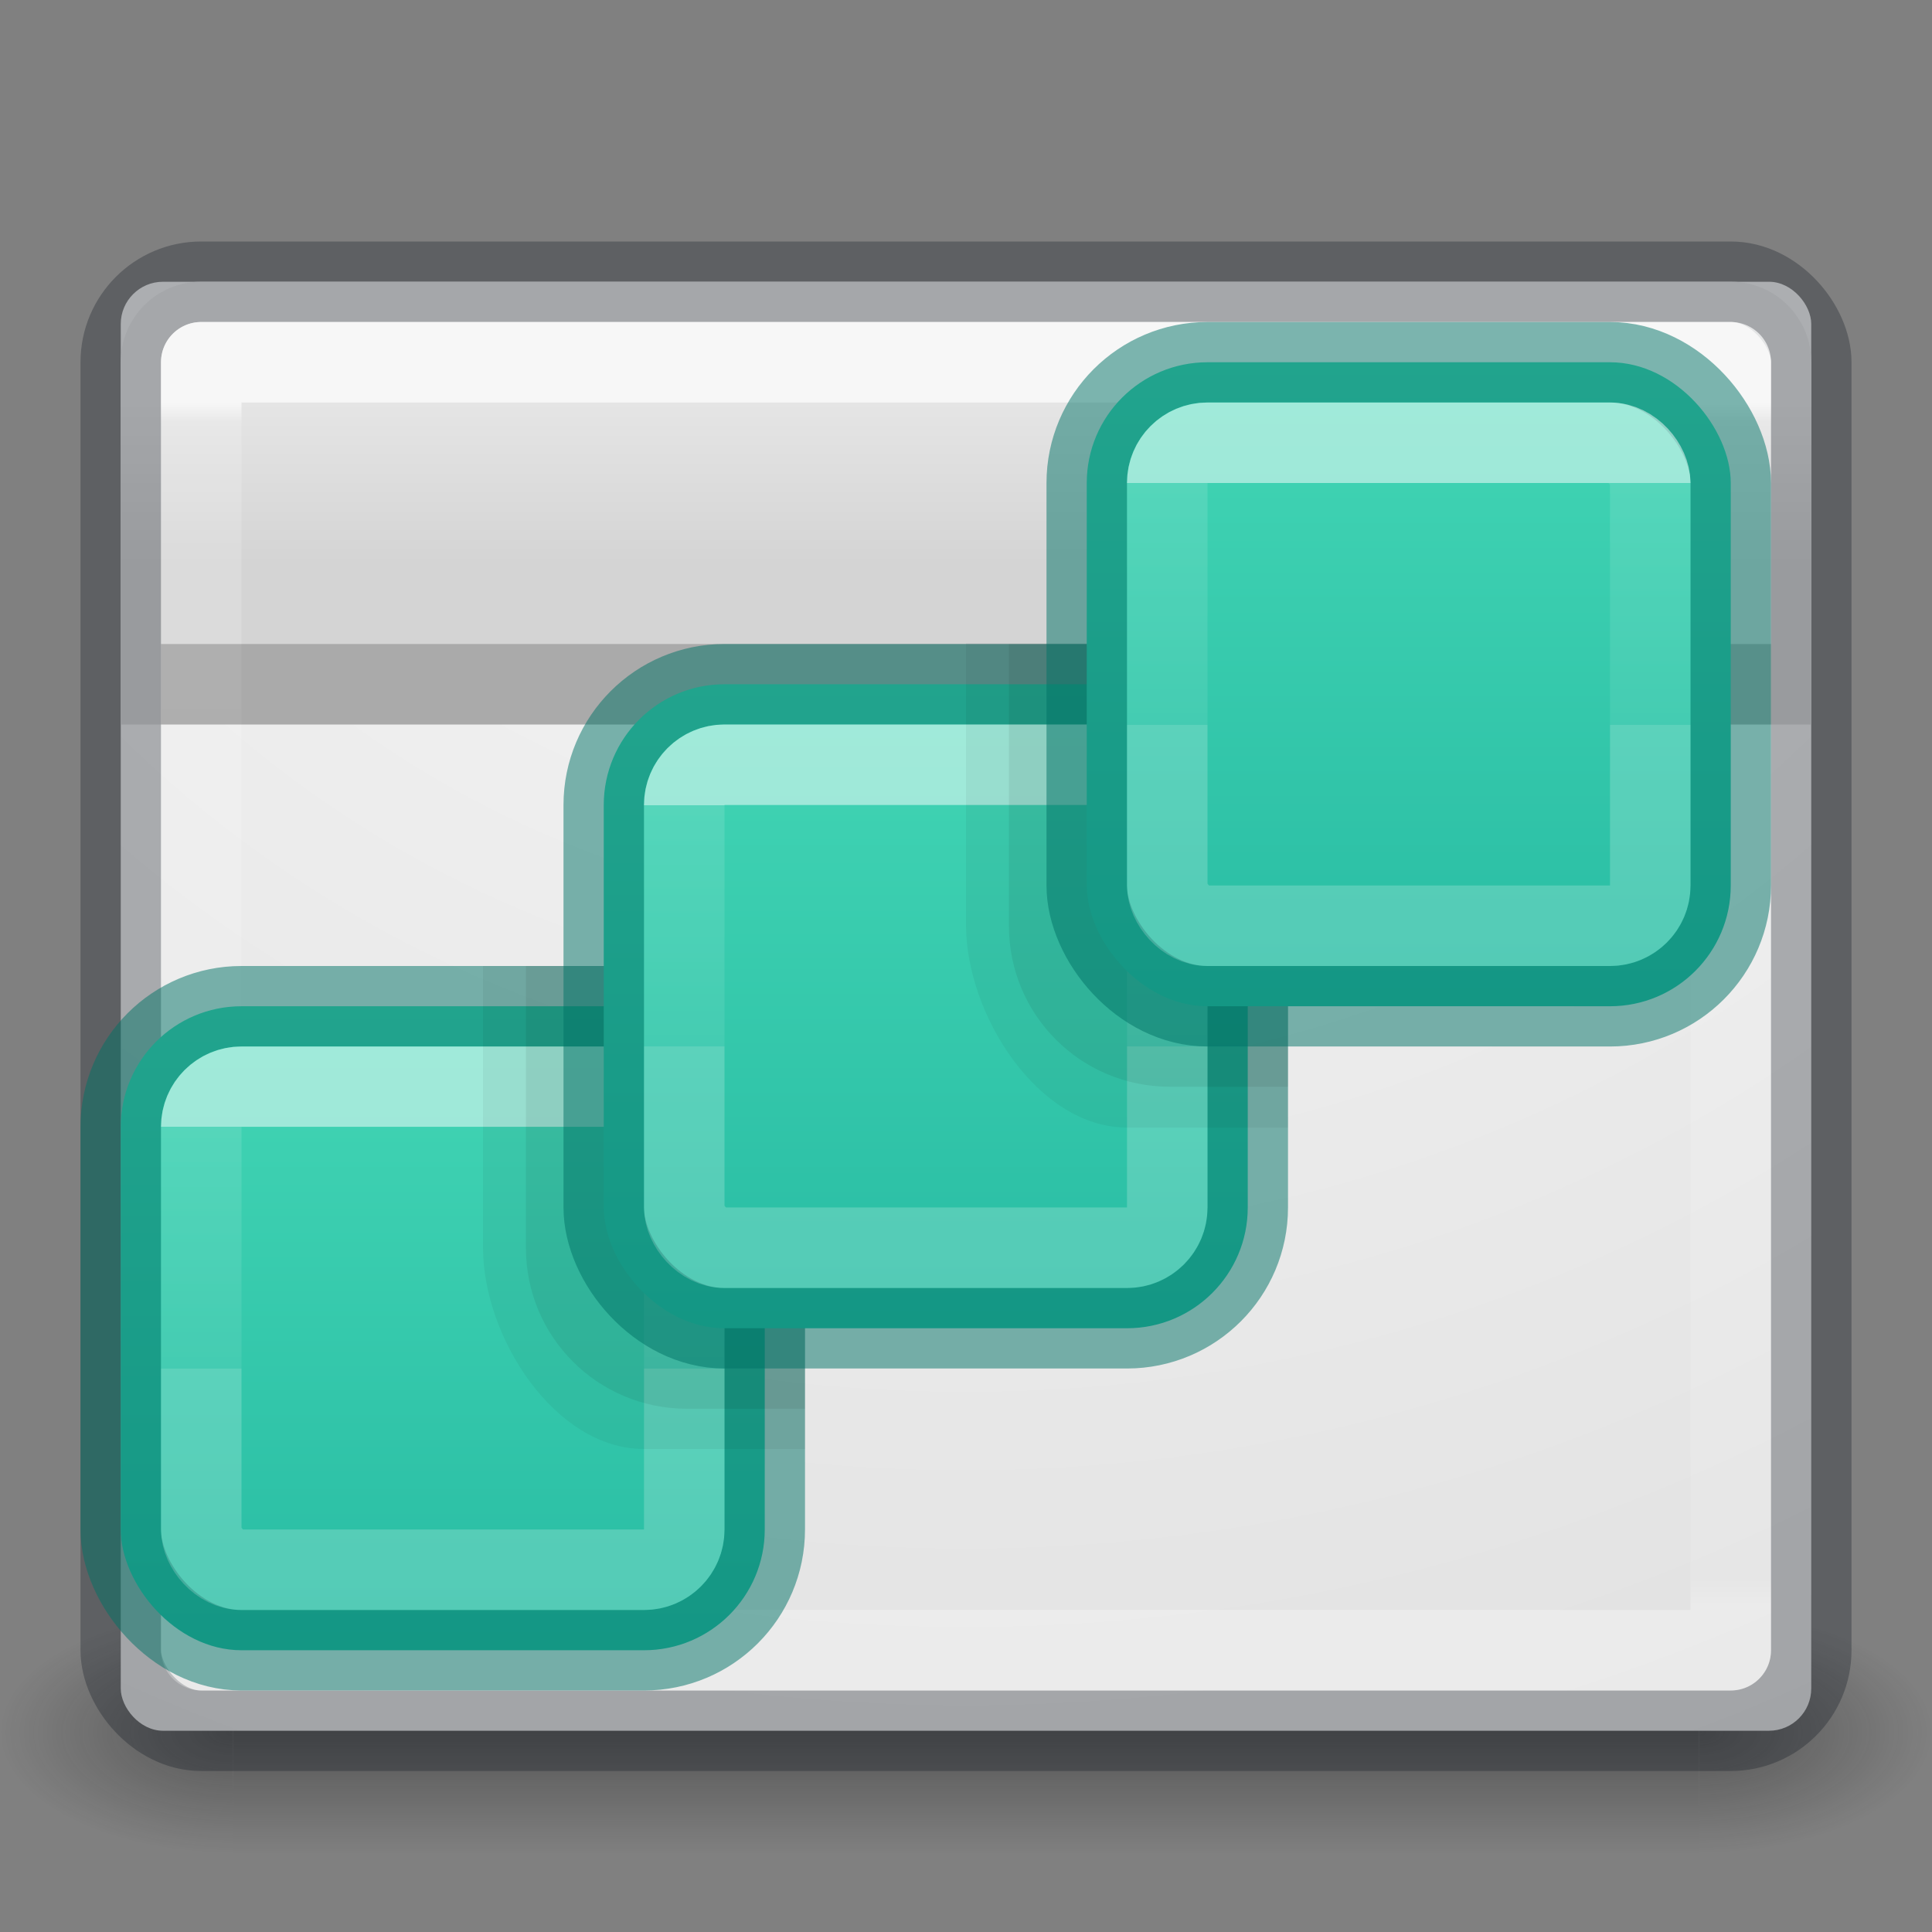
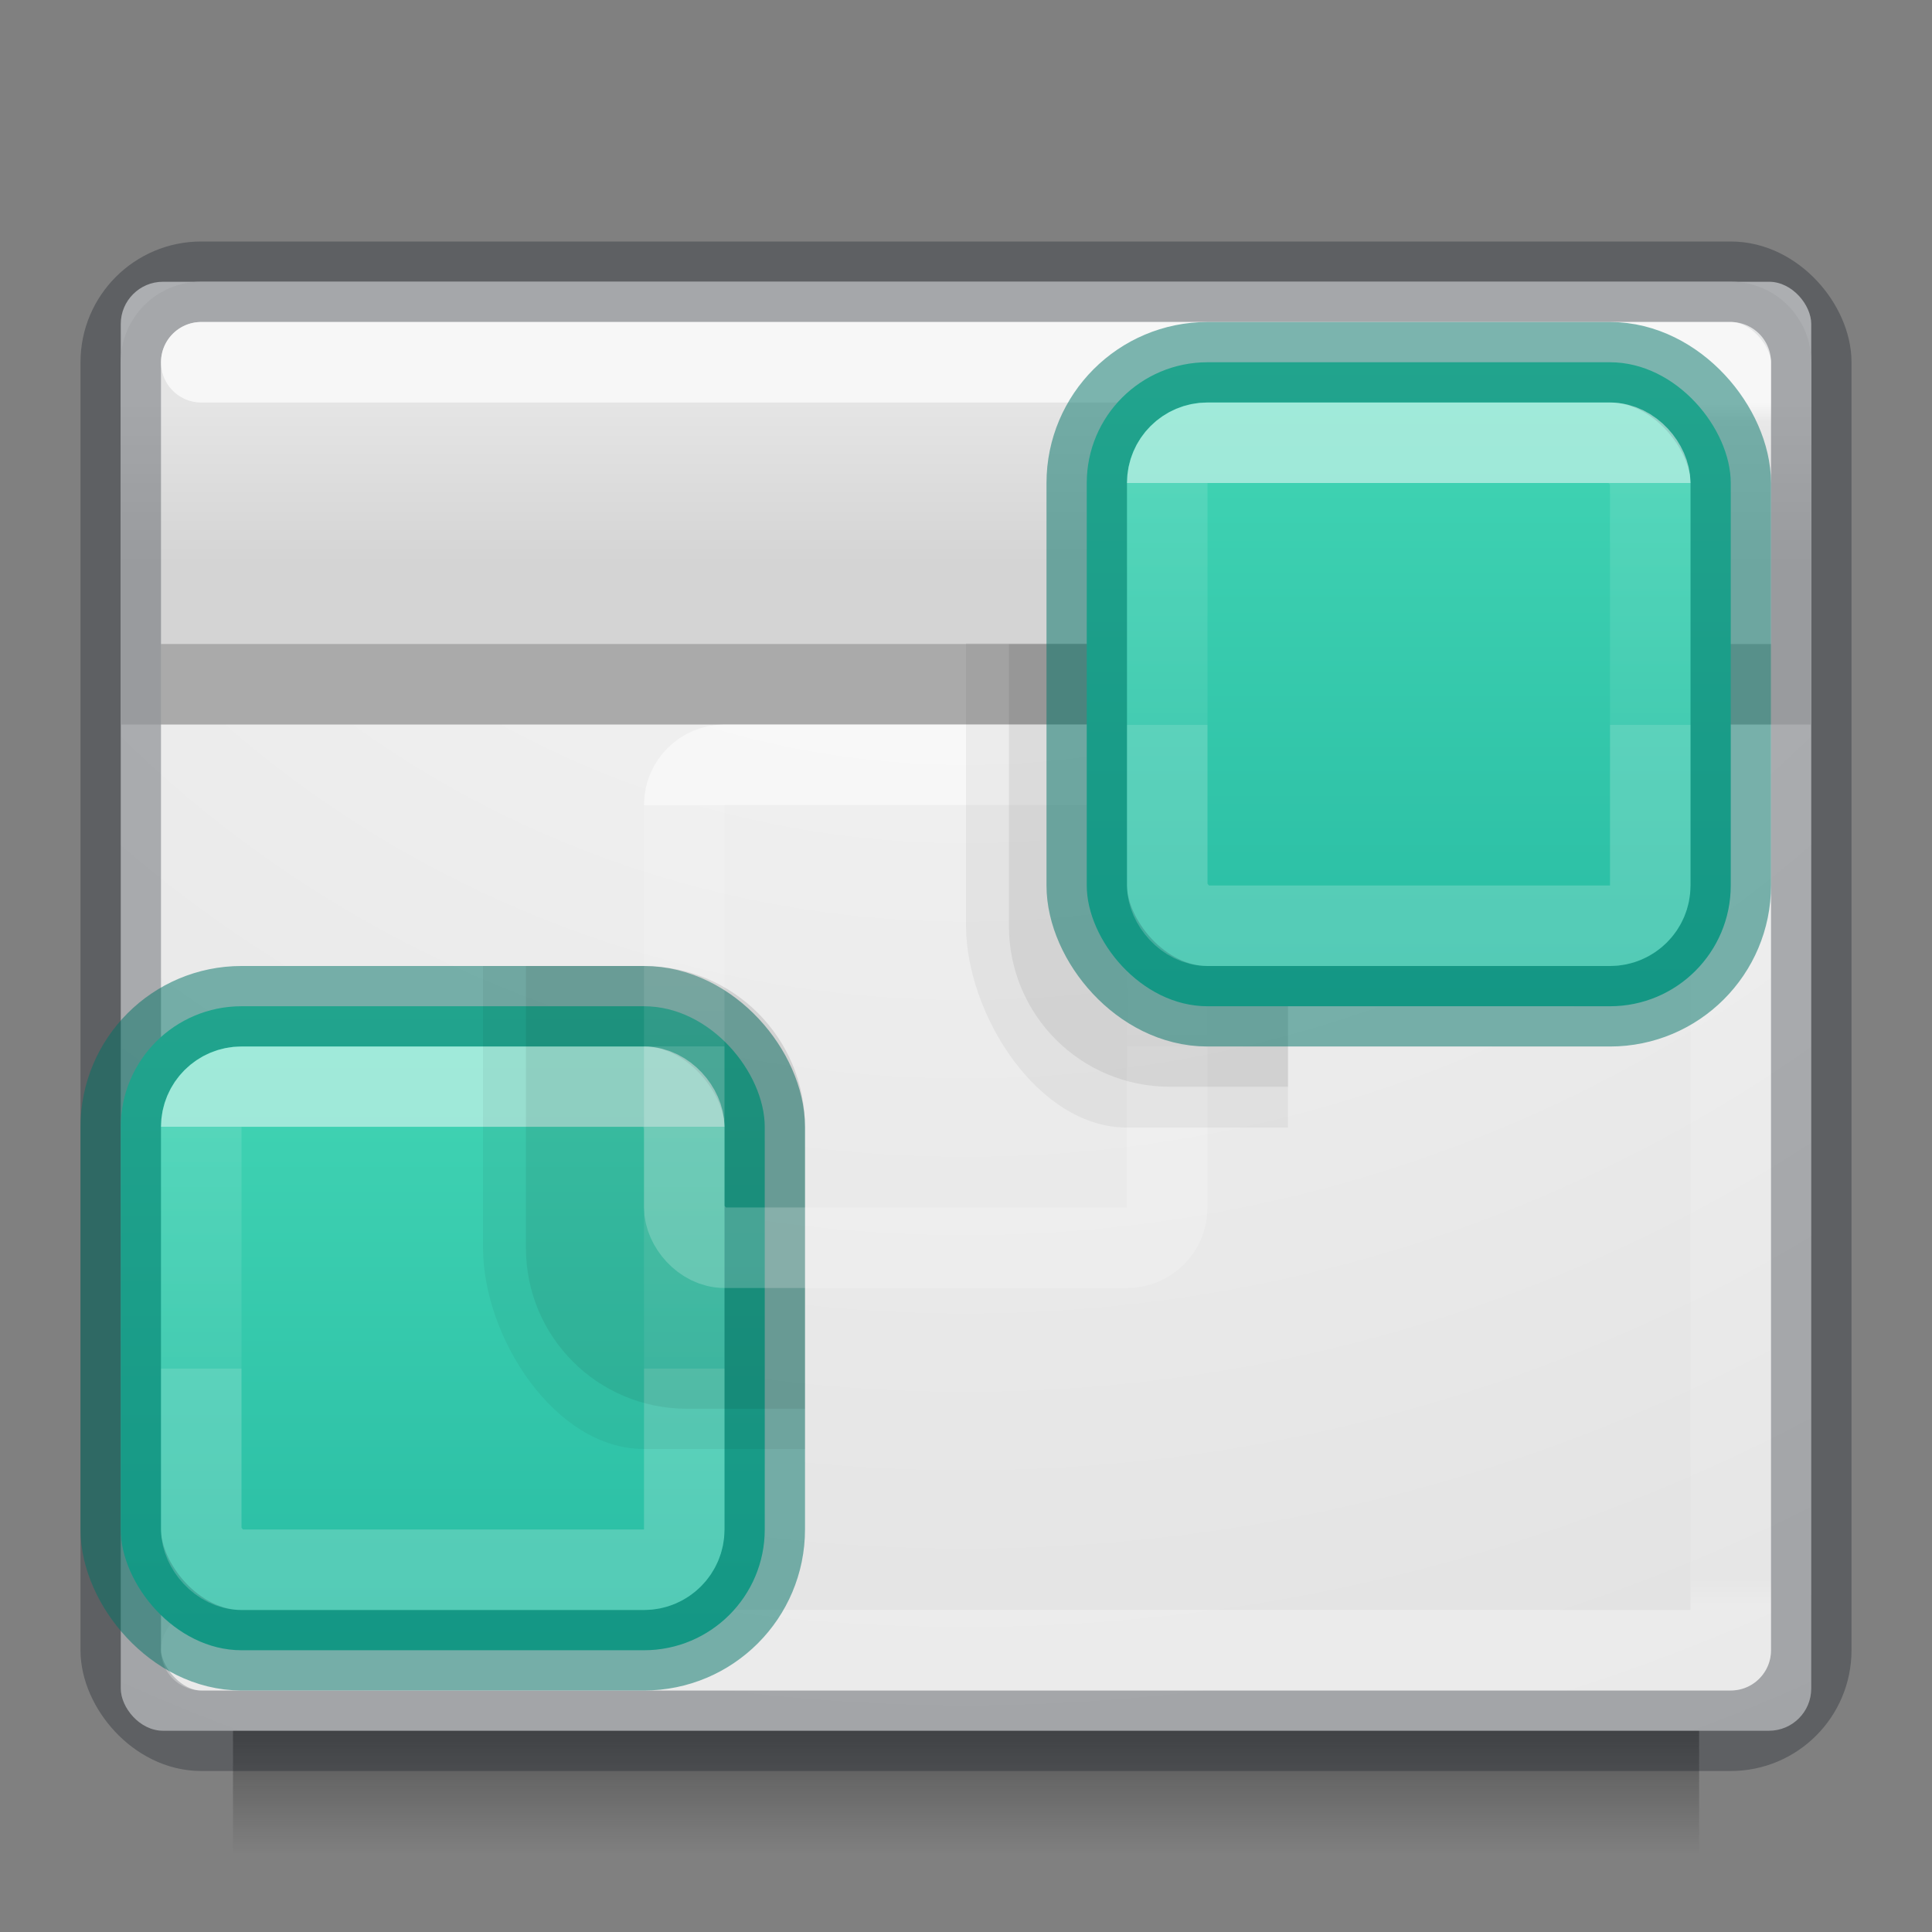
<svg xmlns="http://www.w3.org/2000/svg" xmlns:xlink="http://www.w3.org/1999/xlink" height="24" width="24">
  <rect width="100%" height="100%" fill="#808080" stroke="none" />
  <linearGradient id="a" gradientUnits="userSpaceOnUse" x1="4.5" x2="4.5" y1="6.5" y2="14.5">
    <stop offset="0" stop-color="#43d6b5" />
    <stop offset="1" stop-color="#28bca3" />
  </linearGradient>
  <linearGradient id="b" gradientUnits="userSpaceOnUse" x1="4.5" x2="4.5" y1="8" y2="11">
    <stop offset="0" stop-color="#fff" />
    <stop offset="0" stop-color="#fff" stop-opacity=".235" />
    <stop offset="1" stop-color="#fff" stop-opacity=".157" />
    <stop offset="1" stop-color="#fff" stop-opacity=".392" />
  </linearGradient>
  <linearGradient id="c" gradientUnits="userSpaceOnUse" x1="12.001" x2="12.001" y1="5" y2="19.915">
    <stop offset="0" stop-color="#fff" />
    <stop offset=".017" stop-color="#fff" stop-opacity=".235" />
    <stop offset=".98" stop-color="#fff" stop-opacity=".157" />
    <stop offset="1" stop-color="#fff" stop-opacity=".392" />
  </linearGradient>
  <linearGradient id="d">
    <stop offset="0" stop-color="#181818" />
    <stop offset="1" stop-color="#181818" stop-opacity="0" />
  </linearGradient>
  <radialGradient id="e" cx="4.993" cy="43.5" gradientTransform="matrix(2.004 0 0 1.4 29.715 -17.4)" gradientUnits="userSpaceOnUse" r="2.5" xlink:href="#d" />
  <radialGradient id="f" cx="4.993" cy="43.5" gradientTransform="matrix(2.004 0 0 1.4 -18.285 -104.4)" gradientUnits="userSpaceOnUse" r="2.5" xlink:href="#d" />
  <linearGradient id="g" gradientTransform="matrix(1.123 0 0 1 -2.962 0)" gradientUnits="userSpaceOnUse" x1="25.058" x2="25.058" y1="47.028" y2="39.999">
    <stop offset="0" stop-color="#181818" stop-opacity="0" />
    <stop offset=".5" stop-color="#181818" />
    <stop offset="1" stop-color="#181818" stop-opacity="0" />
  </linearGradient>
  <radialGradient id="h" cx="7.686" cy="5.959" gradientTransform="matrix(0 1.218 -1.265 -0 19.536 -10.094)" gradientUnits="userSpaceOnUse" r="20">
    <stop offset="0" stop-color="#fafafa" />
    <stop offset="1" stop-color="#e1e1e1" />
  </radialGradient>
  <linearGradient id="i" gradientUnits="userSpaceOnUse" x1="14" x2="14" y1="5" y2="7">
    <stop offset="0" stop-color="#e5e5e5" />
    <stop offset="1" stop-color="#d4d4d4" />
  </linearGradient>
  <g opacity=".4" transform="matrix(.579 0 0 .429 -1.895 2.857)">
-     <path d="m39.727 40h5v7h-5z" fill="url(#e)" />
-     <path d="m-8.273-47h5v7h-5z" fill="url(#f)" transform="scale(-1)" />
    <path d="m8.272 40h31.455v7h-31.455z" fill="url(#g)" />
  </g>
  <rect fill="url(#h)" height="18" rx=".525" stroke-width="1.054" width="21" x="1.5" y="3.5" />
  <path d="m2.5 3.5c-.554 0-1 .446-1 1v4.5h21v-4.5c0-.554-.446-1-1-1z" fill="url(#i)" />
  <g fill="none">
    <rect height="18" opacity=".3" rx="1" stroke="#0e141f" stroke-linecap="round" stroke-linejoin="round" width="21" x="1.5" y="3.5" />
-     <path d="m2.5 4.5h19v15.999h-19z" opacity=".7" stroke="url(#c)" stroke-linecap="round" stroke-linejoin="round" />
+     <path d="m2.5 4.5h19v15.999h-19" opacity=".7" stroke="url(#c)" stroke-linecap="round" stroke-linejoin="round" />
    <path d="m2 8.5h20" opacity=".2" stroke="#000" />
  </g>
  <g transform="translate(0 6)">
    <rect fill="url(#a)" height="8" rx="1.5" width="8" x="1.5" y="6.5" />
    <g fill="none" stroke-linecap="round" stroke-linejoin="round">
      <rect height="8" opacity=".5" rx="1.5" stroke="#007367" width="8" x="1.5" y="6.5" />
      <rect height="6" opacity=".5" rx=".5" stroke="url(#b)" width="6" x="2.5" y="7.5" />
    </g>
  </g>
  <path d="m6 12v3.5c0 1.108.892 2.5 2 2.5h2v-4c0-1.108-.892-2-2-2h-1.984c-.005 0-.01-0-.016 0z" opacity=".05" />
  <path d="m6.533 12v3.5c0 1.108.892 2 2 2h1.467v-3.5c0-1.108-.892-2-2-2z" opacity=".07" />
  <g transform="translate(6 2)">
-     <rect fill="url(#a)" height="8" rx="1.5" width="8" x="1.5" y="6.5" />
    <g fill="none" stroke-linecap="round" stroke-linejoin="round">
-       <rect height="8" opacity=".5" rx="1.5" stroke="#007367" width="8" x="1.5" y="6.5" />
      <rect height="6" opacity=".5" rx=".5" stroke="url(#b)" width="6" x="2.5" y="7.5" />
    </g>
  </g>
  <path d="m12 7.991v3.5c0 1.108.892 2.516 2 2.516h2v-4.016c0-1.108-.892-2-2-2h-1.984c-.005 0-.01-0-.016 0z" opacity=".05" />
  <path d="m12.533 8v3.5c0 1.108.892 2 2 2h1.467v-3.5c0-1.108-.892-2-2-2z" opacity=".07" />
  <g transform="translate(12 -2)">
    <rect fill="url(#a)" height="8" rx="1.5" width="8" x="1.5" y="6.5" />
    <g fill="none" stroke-linecap="round" stroke-linejoin="round">
      <rect height="8" opacity=".5" rx="1.5" stroke="#007367" width="8" x="1.5" y="6.5" />
      <rect height="6" opacity=".5" rx=".5" stroke="url(#b)" width="6" x="2.5" y="7.5" />
    </g>
  </g>
</svg>